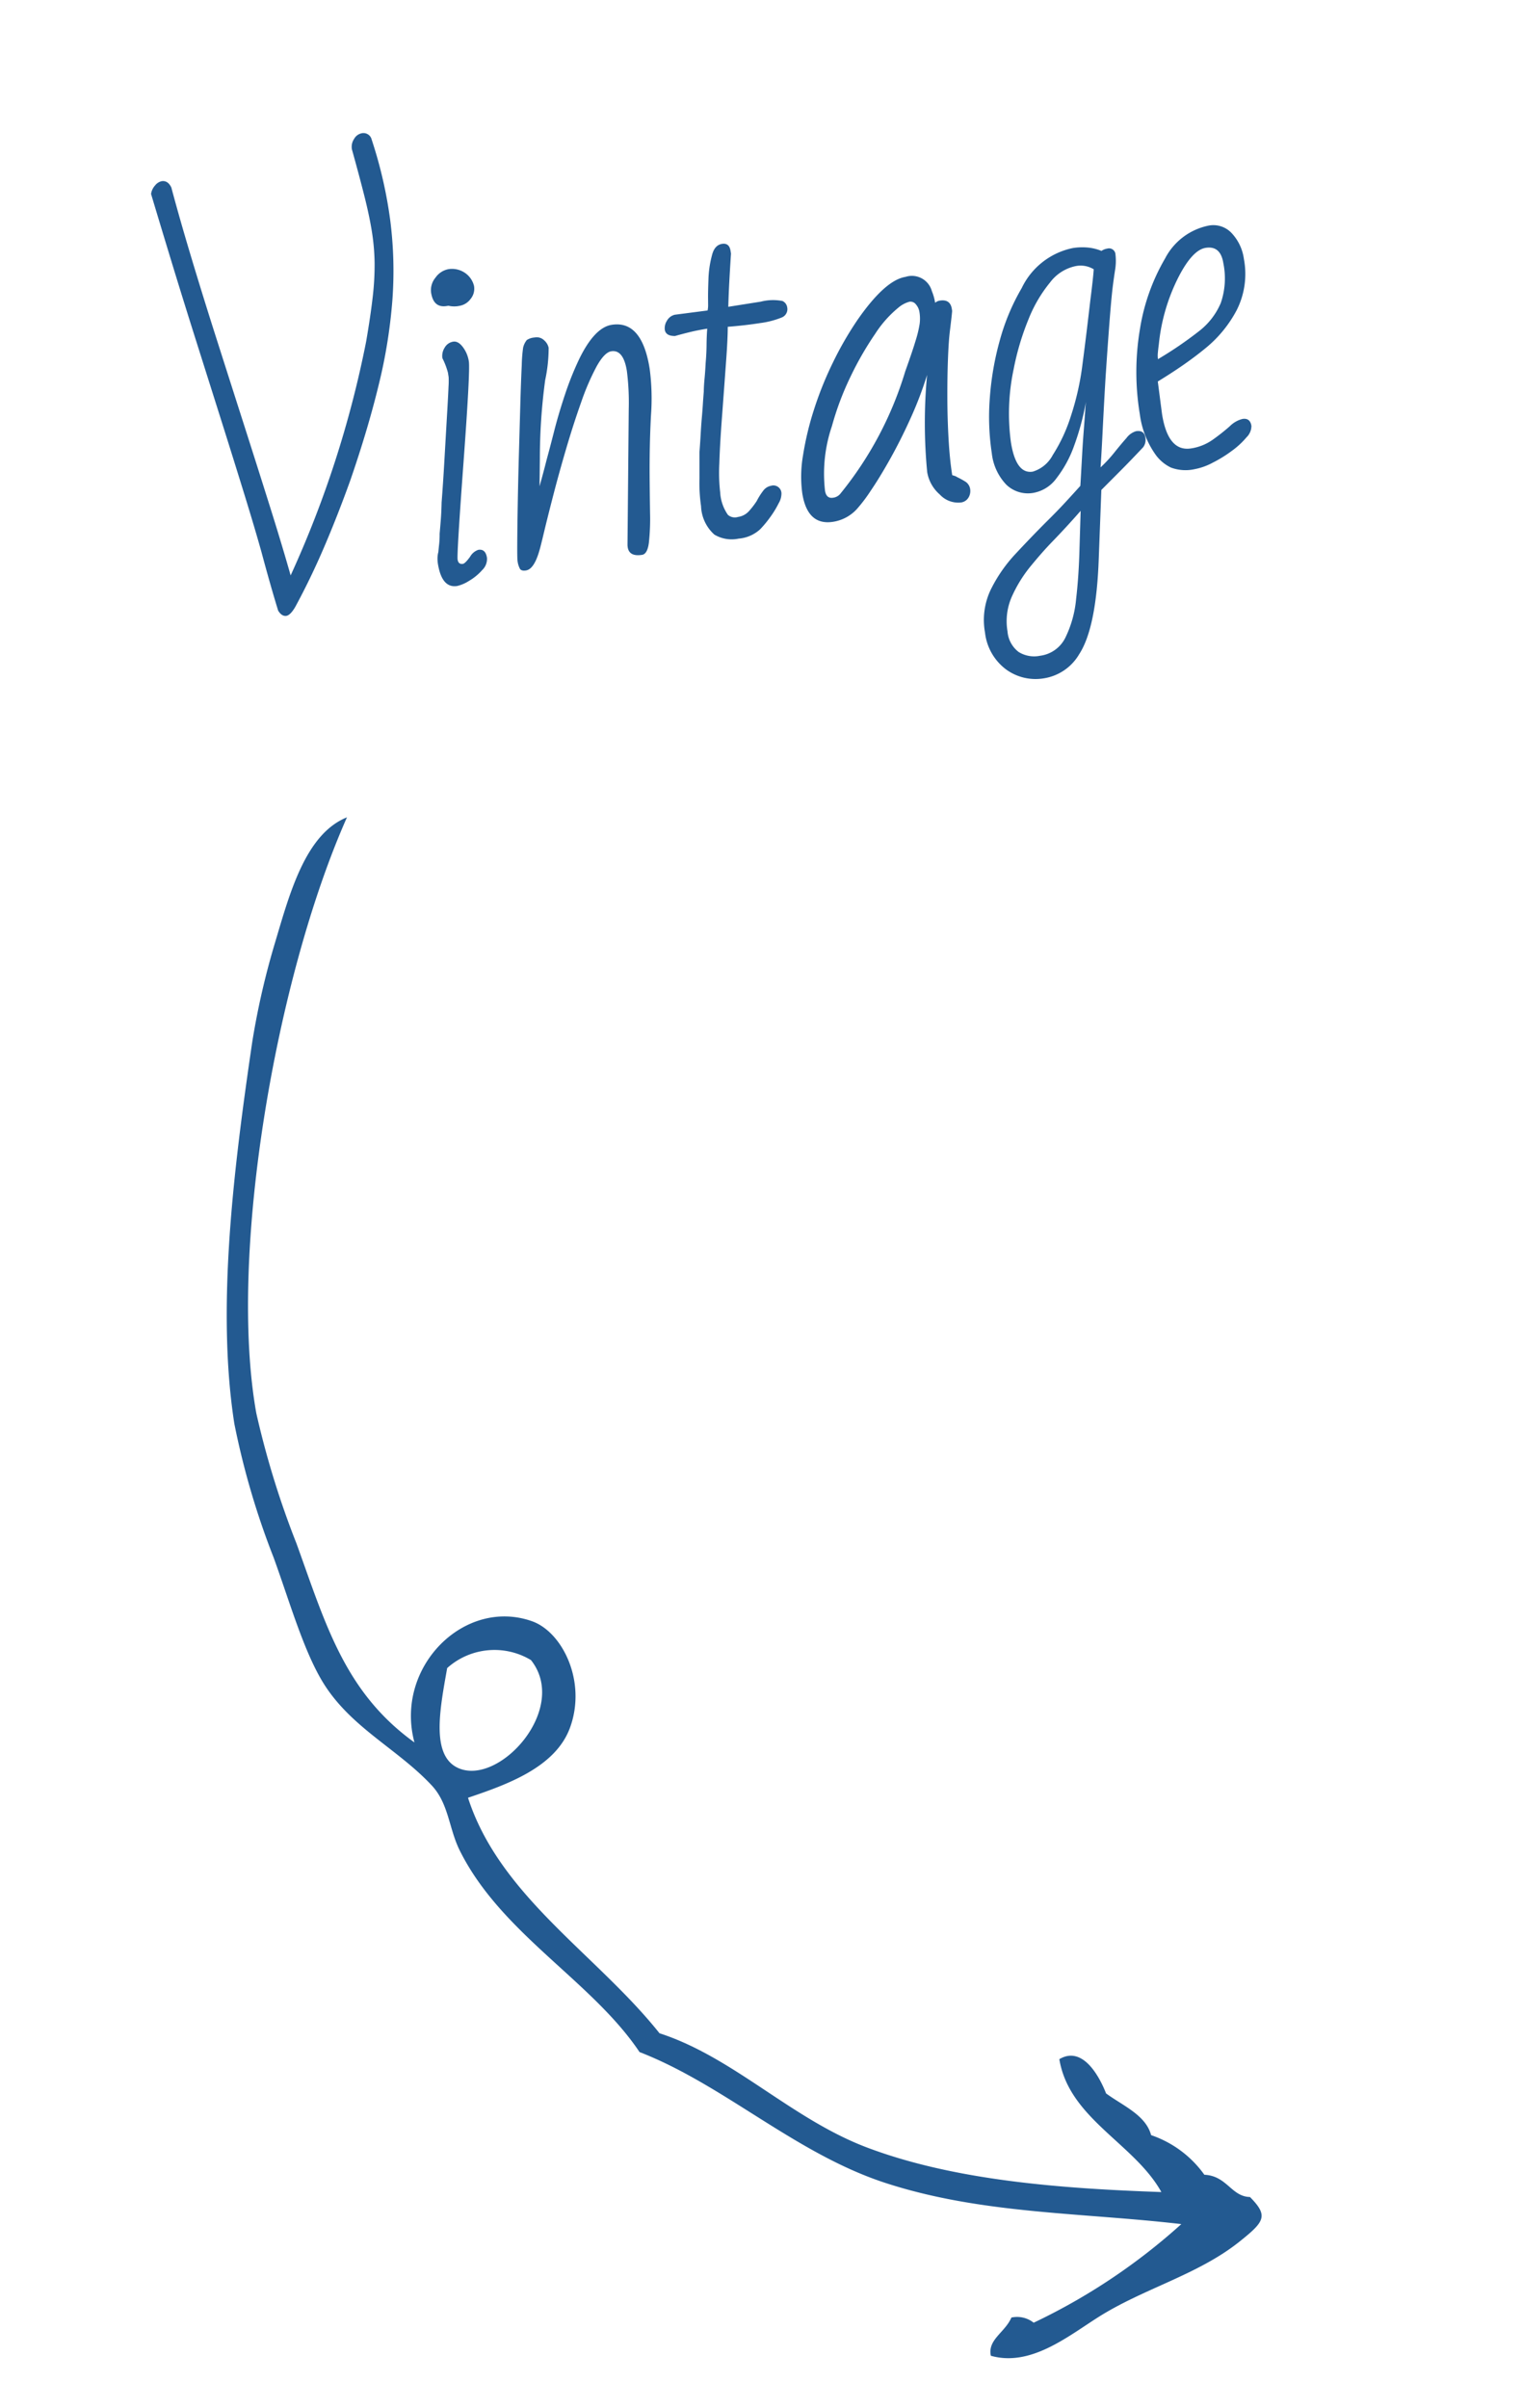
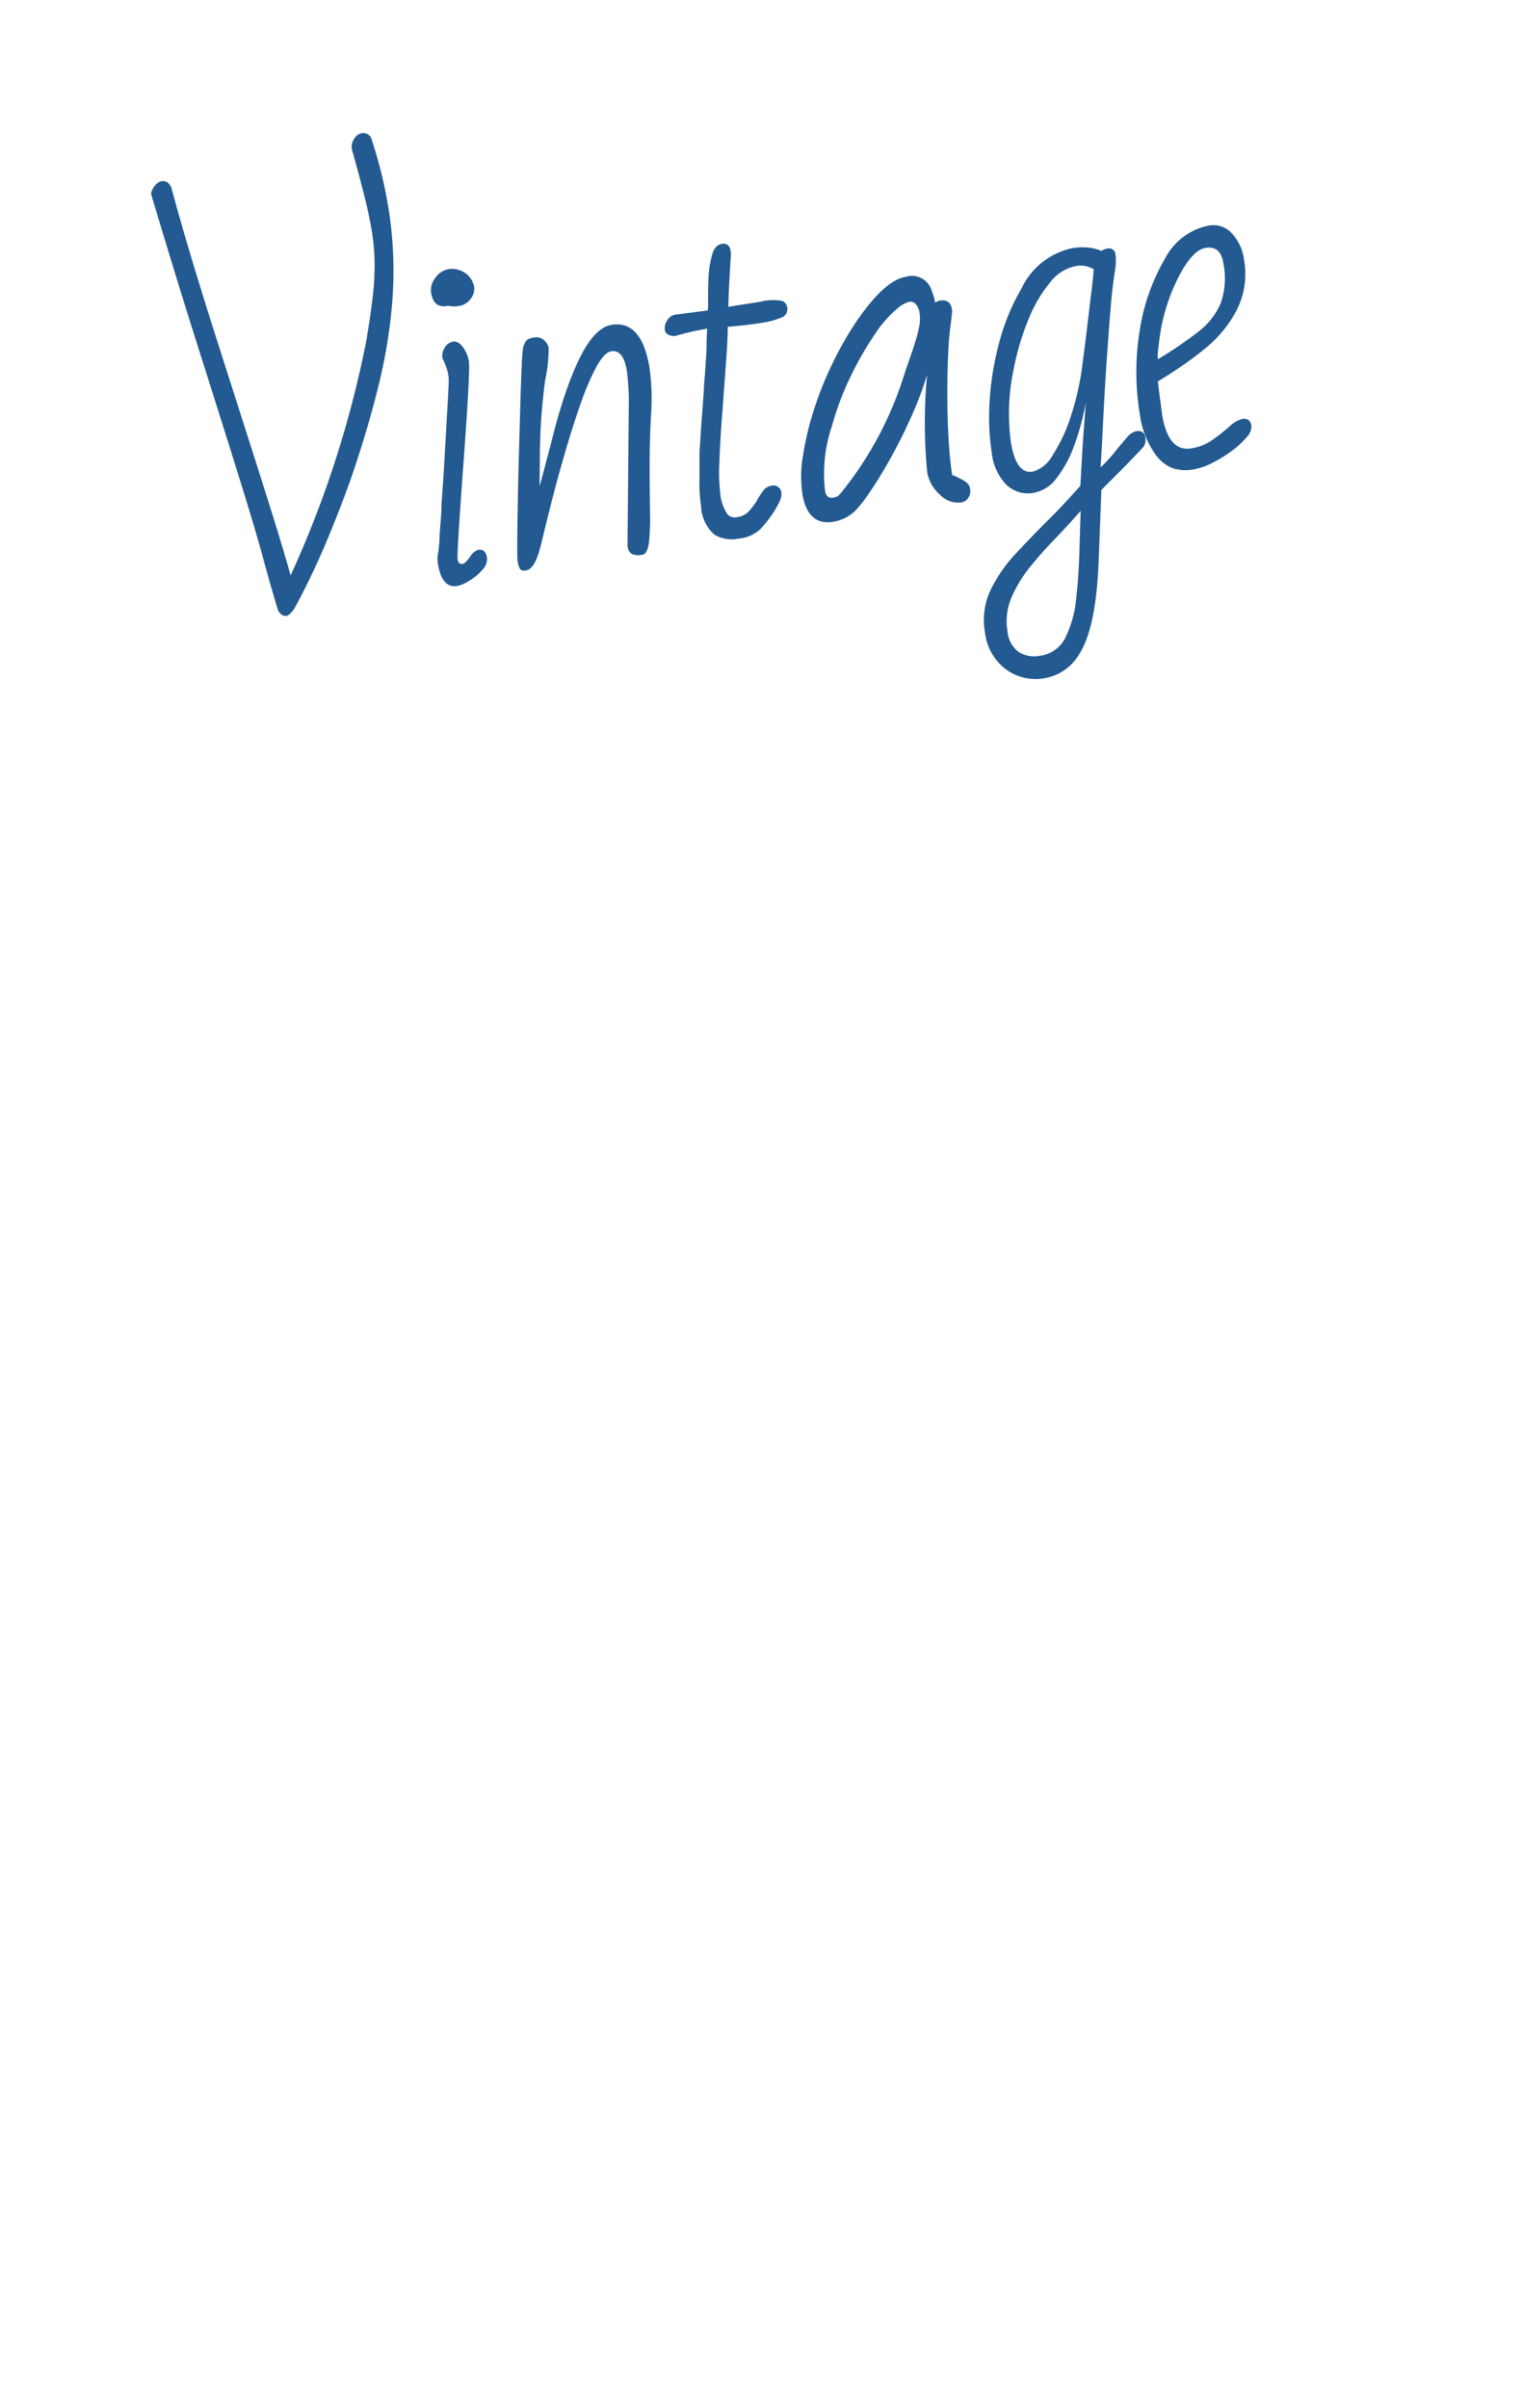
<svg xmlns="http://www.w3.org/2000/svg" width="99.836" height="157.913" viewBox="0 0 99.836 157.913">
  <g transform="translate(-25.65 -6371.589)">
    <g transform="translate(-257.505 4774.162) rotate(-9)">
      <path d="M-30.12.06q-.12-.84-.24-1.83T-30.6-3.9q-.18-1.56-.51-3.87t-.735-5.01q-.405-2.7-.825-5.49t-.78-5.37q-.36-2.58-.63-4.59a1.036,1.036,0,0,1,.345-.51.764.764,0,0,1,.465-.21q.42,0,.57.51.21,2.04.57,4.7t.81,5.595q.45,2.94.9,5.865t.84,5.55q.39,2.625.63,4.635a68.848,68.848,0,0,0,7.29-14.37q.54-1.59.87-2.775a18.069,18.069,0,0,0,.48-2.2,14.209,14.209,0,0,0,.15-2.07q0-1.05-.12-2.385t-.33-3.165a.925.925,0,0,1,.255-.66A.731.731,0,0,1-19.83-30a.552.552,0,0,1,.6.51,29.034,29.034,0,0,1,.375,5.415A26.127,26.127,0,0,1-19.53-18.9a34.048,34.048,0,0,1-1.755,5.355Q-22.44-10.77-24.12-7.62q-1.17,2.13-2.37,4.035T-28.98,0q-.42.51-.7.48T-30.12.06ZM-18.27.3q-1.02,0-1.02-1.65a2.3,2.3,0,0,1,.03-.345,1.679,1.679,0,0,1,.12-.4q.06-.24.135-.51a5.819,5.819,0,0,0,.135-.66q.09-.36.21-.855t.24-1.155q.15-.63.3-1.29t.3-1.35l.33-1.515.39-1.785q.21-.96.315-1.485a5.607,5.607,0,0,0,.105-.615v-.3a4.786,4.786,0,0,0-.21-.99,1,1,0,0,1,.255-.66.781.781,0,0,1,.615-.3q.33,0,.57.45a2.07,2.07,0,0,1,.24.99q0,.6-1.38,6.48t-1.38,6.24q0,.33.3.33.15,0,.54-.39a.983.983,0,0,1,.6-.36q.48,0,.48.6a1,1,0,0,1-.435.75,3.518,3.518,0,0,1-.975.57A2.511,2.511,0,0,1-18.27.3Zm3.03-18.12a1.671,1.671,0,0,1-.72-.12h-.12q-.87,0-.87-1.02a1.271,1.271,0,0,1,.435-.93,1.34,1.34,0,0,1,.945-.42,1.511,1.511,0,0,1,.96.36,1.448,1.448,0,0,1,.51.99,1.056,1.056,0,0,1-.36.81A1.135,1.135,0,0,1-15.24-17.82Zm9.27,18q-.96,0-.84-.81l1.47-8.76a16.346,16.346,0,0,0,.27-2.49q0-1.44-.81-1.44-.45,0-1.1.825A15.859,15.859,0,0,0-8.34-10.35q-.72,1.32-1.44,2.835T-11.1-4.62q-.6,1.38-.99,2.325t-.48,1.125Q-13.11,0-13.65,0q-.3,0-.375-.165A1.461,1.461,0,0,1-14.1-.72q0-.15.165-1.155T-13.5-4.41q.27-1.53.585-3.21t.6-3.2q.285-1.515.495-2.52a9.388,9.388,0,0,1,.27-1.125,1.23,1.23,0,0,1,.315-.45A1.042,1.042,0,0,1-10.71-15a.7.7,0,0,1,.6.285.909.909,0,0,1,.21.525,10.008,10.008,0,0,1-.555,2.055A38.491,38.491,0,0,0-11.61-7.08l-.3,1.77q.15-.33.345-.765t.4-.915q.3-.66.765-1.74t1.08-2.265A20.259,20.259,0,0,1-8.04-13.14q1.32-1.89,2.46-1.89,2.01,0,2.01,3.24a14.872,14.872,0,0,1-.39,3.015Q-4.35-6.96-4.68-4.8q-.18,1.2-.345,2.355A14.6,14.6,0,0,1-5.4-.555Q-5.61.18-5.97.18ZM.45.12A2.209,2.209,0,0,1-1.08-.39a2.629,2.629,0,0,1-.57-1.98,10.507,10.507,0,0,1,.18-1.8l.27-1.71q.15-.63.27-1.185T-.69-8.1q.12-.48.21-.885T-.3-9.75q.06-.36.18-.825T.12-11.61q.15-.6.24-1.14T.57-13.8q-.63,0-1.17.045t-.99.1q-.6-.09-.6-.51a.9.9,0,0,1,.225-.555.8.8,0,0,1,.585-.315l2.16.06a1.575,1.575,0,0,0,.09-.345q.03-.2.06-.4.06-.42.225-1.26a6.777,6.777,0,0,1,.465-1.5q.27-.66.78-.66.48,0,.48.54v.18q-.21.93-.39,1.77T2.16-15H4.32a3.236,3.236,0,0,1,1.41.18.543.543,0,0,1,.24.45.589.589,0,0,1-.48.615,5.709,5.709,0,0,1-1.44.135q-.96,0-2.13-.09-.12.75-.435,2.1T.69-8.22Q.21-6.21-.03-4.935A11.345,11.345,0,0,0-.27-3.06,2.852,2.852,0,0,0,0-1.53a.692.692,0,0,0,.63.24,1.194,1.194,0,0,0,.78-.27,5.436,5.436,0,0,0,.6-.57,4.2,4.2,0,0,1,.51-.585.824.824,0,0,1,.57-.255.53.53,0,0,1,.6.6,1.263,1.263,0,0,1-.285.615,6.2,6.2,0,0,1-.69.81A7.266,7.266,0,0,1,1.95-.27,2.362,2.362,0,0,1,.45.12ZM15.21.06a1.645,1.645,0,0,1-1.275-.735A2.484,2.484,0,0,1,13.35-2.25a33.711,33.711,0,0,1,.99-6.3,23.808,23.808,0,0,1-1.485,2.595Q12-4.65,11.115-3.525T9.495-1.62A10.167,10.167,0,0,1,8.4-.57,2.666,2.666,0,0,1,6.75,0Q5.04,0,5.04-2.16a8.156,8.156,0,0,1,.435-2.445A19.829,19.829,0,0,1,6.645-7.44,22.792,22.792,0,0,1,8.355-10.3,22.011,22.011,0,0,1,10.41-12.84q2.19-2.28,3.54-2.28a1.359,1.359,0,0,1,1.56,1.2,3.21,3.21,0,0,1,.09.78.629.629,0,0,1,.33-.09q.69,0,.69.66v.12q0,.06-.36,1.32-.18.63-.405,1.77T15.42-6.87q-.21,1.35-.345,2.685T14.94-1.8l.15.075a.571.571,0,0,1,.15.105,5.551,5.551,0,0,1,.45.345.7.7,0,0,1,.27.555.834.834,0,0,1-.195.54A.674.674,0,0,1,15.21.06ZM6.99-1.56a.731.731,0,0,0,.54-.21A23.363,23.363,0,0,0,12.96-9q.69-1.26,1.005-1.92a7.42,7.42,0,0,0,.42-1.02,2.665,2.665,0,0,0,.105-.75,1,1,0,0,0-.15-.54.447.447,0,0,0-.39-.24,1.882,1.882,0,0,0-.78.27,7.4,7.4,0,0,0-1.77,1.455A20.959,20.959,0,0,0,9.375-9.24,18.923,18.923,0,0,0,7.65-6.21,9.692,9.692,0,0,0,6.54-2.1Q6.54-1.56,6.99-1.56ZM18.84,12.3a3.28,3.28,0,0,1-2.415-.975A3.507,3.507,0,0,1,15.45,8.73a4.608,4.608,0,0,1,.81-2.715,9.681,9.681,0,0,1,1.98-2.07q1.17-.915,2.28-1.725.84-.6,1.485-1.11T23.13.21q.03-.12.15-.675l.285-1.32q.165-.765.345-1.515t.3-1.275q.12-.525.15-.615a16.685,16.685,0,0,1-1.2,2.7A7.665,7.665,0,0,1,21.675-.54,2.4,2.4,0,0,1,20.07.18a2.041,2.041,0,0,1-1.725-.81,3.537,3.537,0,0,1-.615-2.19A15.866,15.866,0,0,1,18.165-6.4,19.127,19.127,0,0,1,19.41-10.05a14.179,14.179,0,0,1,1.95-3.15,4.789,4.789,0,0,1,3.72-2.07,3.887,3.887,0,0,1,.975.12,3.1,3.1,0,0,1,.855.36.86.86,0,0,1,.39-.09.424.424,0,0,1,.48.48,3.637,3.637,0,0,1-.195,1.02q-.2.63-.345,1.14-.21.75-.57,2.265T25.95-6.87q-.03.12-.165.735T25.47-4.68q-.18.84-.36,1.7t-.315,1.47Q24.66-.9,24.63-.78a8.829,8.829,0,0,0,1.05-.825q.51-.465.93-.81a1.221,1.221,0,0,1,.69-.345q.54,0,.54.51a.814.814,0,0,1-.24.6q-.93.72-1.71,1.29L24.45.69,23.58,5.1q-.87,4.47-2.25,6A3.269,3.269,0,0,1,18.84,12.3ZM20.19-1.2a2.2,2.2,0,0,0,1.47-.87,10.656,10.656,0,0,0,1.575-2.34A17.751,17.751,0,0,0,24.51-7.62q.39-1.32.675-2.325T25.68-11.7q.42-1.44.54-1.98a1.654,1.654,0,0,0-1.17-.39,2.818,2.818,0,0,0-1.8.8,9.061,9.061,0,0,0-1.77,2.16A17.2,17.2,0,0,0,20.01-8.04a14.011,14.011,0,0,0-.93,4.71Q19.08-1.2,20.19-1.2Zm-1.41,12a2.153,2.153,0,0,0,1.815-.9,7.244,7.244,0,0,0,1.1-2.4q.42-1.5.75-3.3l.45-2.37q-1.08.9-2.16,1.71-.72.54-1.6,1.32A8.82,8.82,0,0,0,17.58,6.645a3.984,3.984,0,0,0-.66,2.235,1.878,1.878,0,0,0,.51,1.455A1.926,1.926,0,0,0,18.78,10.8ZM30.72.3a2.75,2.75,0,0,1-1.53-.345,2.666,2.666,0,0,1-.84-.945,5.874,5.874,0,0,1-.63-2.82A16.9,16.9,0,0,1,28.6-9.33a13.305,13.305,0,0,1,2.355-4.32,4.139,4.139,0,0,1,3.15-1.68,1.641,1.641,0,0,1,1.44.75,3.071,3.071,0,0,1,.51,1.77,5.256,5.256,0,0,1-1,3.255A8.082,8.082,0,0,1,32.58-7.38q-.72.42-1.56.825t-1.8.8L29.16-3.6q0,2.52,1.53,2.52a3.307,3.307,0,0,0,1.5-.345,13.531,13.531,0,0,0,1.23-.69,1.8,1.8,0,0,1,.9-.345q.51,0,.51.54a1.045,1.045,0,0,1-.435.69A5.343,5.343,0,0,1,33.3-.5a8.558,8.558,0,0,1-1.365.57A4.1,4.1,0,0,1,30.72.3ZM29.46-7.2a24.949,24.949,0,0,0,2.925-1.38A4.59,4.59,0,0,0,34.11-10.2a4.966,4.966,0,0,0,.57-2.55q0-1.17-.99-1.17-.87,0-2.04,1.59a12.454,12.454,0,0,0-1.98,4.17q-.09.3-.15.54A1.763,1.763,0,0,0,29.46-7.2Z" transform="translate(71.654 1664.399)" fill="#235a91" />
    </g>
-     <path d="M493.314,8.458c.93-1.468,1.348-1.3,2.992,0,2.781,2.2,4.421,5.473,6.983,7.981,1.7,1.665,4.123,3.574,3.992,6.237-.983.459-1.69-.558-2.744-.749a1.751,1.751,0,0,1,0-1.5,40.134,40.134,0,0,0-8.479-7.982C496.787,19,498.366,25.31,497.8,31.9c-.53,6.219-3.893,11.814-4.739,17.71-3.86,4.115-5.512,10.586-10.227,14.465-1.242,1.022-2.826,1.389-3.74,2.745-1.783,2.642-2.452,5.813-4.738,8.23-1.715,1.81-4.807,3.5-7.485,5.237a51.654,51.654,0,0,1-7.98,4.49c-7.1,2.851-16.253,3.807-24.691,4.489a50.621,50.621,0,0,1-6.736,0c-3.318-.207-7.313-.35-8.977-2.743,11.267,2.181,29.7,1.155,39.408-2.994a58.17,58.17,0,0,0,7.73-4.488c4.709-3.047,8.789-5.267,10.975-10.477-4.506,2.4-10.018-1.044-9.479-5.734.241-2.091,3.034-4.387,6.235-3.991,2.752.337,4.572,3.19,5.988,5.486,5.824-3.487,8.1-10.525,12.221-15.714.441-5.1,3.533-9.7,4.24-14.965.813-6.049-.23-12.932-1.5-19.453-2.709,2.447-3.328,6.981-6.985,8.481-1.241-1.3.547-2.84,1.5-3.492.547-1.283.8-2.856,2-3.494a7.1,7.1,0,0,1,1.746-3.988c-.271-1.459,1-2.043.748-3.244M477.6,65.326c.471-2.878-5.467-6.149-7.982-2.994a4.649,4.649,0,0,0,1.746,5.237c2.744-.141,5.907-.237,6.236-2.243" transform="translate(226.854 6036.886) rotate(103)" fill="#235a91" fill-rule="evenodd" />
  </g>
</svg>